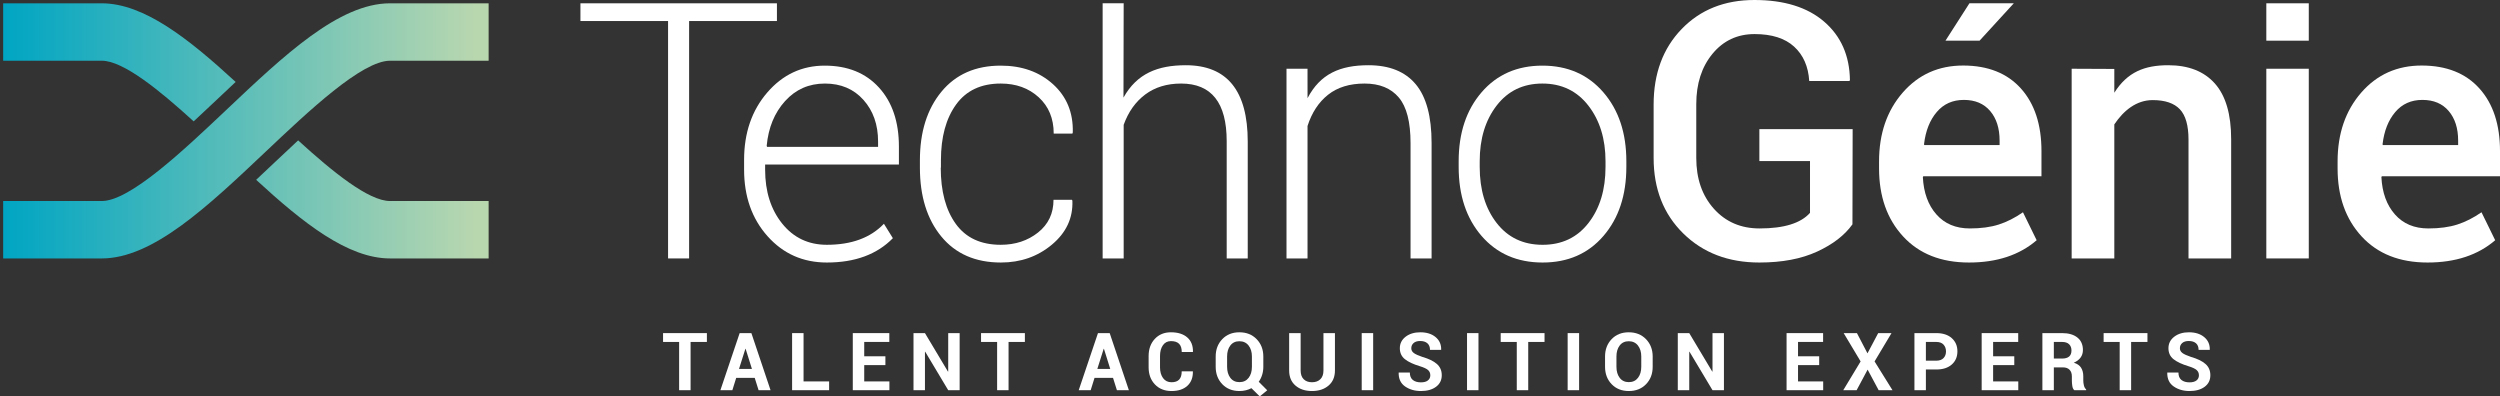
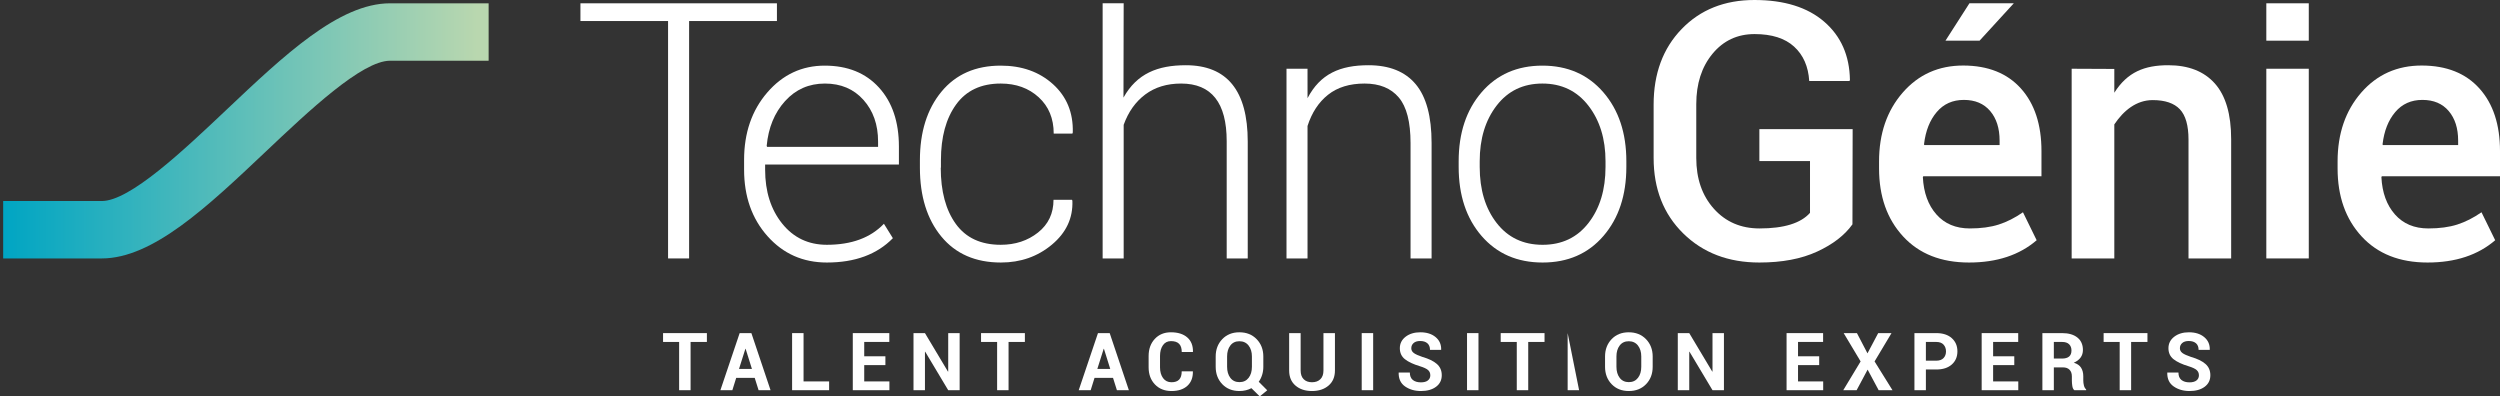
<svg xmlns="http://www.w3.org/2000/svg" width="788.03pt" height="124.95pt" viewBox="0 0 788.03 124.95" version="1.1">
  <rect x="0" y="0" width="788.03" height="124.95" fill="#333333" stroke="none" />
  <defs>
    <clipPath id="clip1">
      <path d="M 383 104 L 400 104 L 400 124.949 L 383 124.949 Z M 383 104 " />
    </clipPath>
    <clipPath id="clip2">
      <path d="M 736 20 L 788.031 20 L 788.031 83 L 736 83 Z M 736 20 " />
    </clipPath>
    <clipPath id="clip3">
      <path d="M 1 1 L 155 1 L 155 82 L 1 82 Z M 1 1 " />
    </clipPath>
    <clipPath id="clip4">
-       <path d="M 1 1.043 L 1 19.141 L 32.066 19.141 C 38.809 19.141 50.098 28.273 61.047 38.258 C 63.648 35.855 66.109 33.531 68.273 31.484 C 70.285 29.578 72.285 27.691 74.277 25.828 C 59.465 12.199 45.363 1.043 32.066 1.043 Z M 86.75 51.023 C 84.734 52.93 82.734 54.816 80.742 56.68 C 95.555 70.309 109.66 81.465 122.957 81.465 L 154.023 81.465 L 154.023 63.367 L 122.957 63.367 C 116.215 63.367 104.926 54.234 93.973 44.25 C 91.375 46.652 88.914 48.977 86.75 51.023 " />
-     </clipPath>
+       </clipPath>
    <clipPath id="clip5">
-       <path d="M 1 1.043 L 1 19.141 L 32.066 19.141 C 38.809 19.141 50.098 28.273 61.047 38.258 C 63.648 35.855 66.109 33.531 68.273 31.484 C 70.285 29.578 72.285 27.691 74.277 25.828 C 59.465 12.199 45.363 1.043 32.066 1.043 Z M 86.75 51.023 C 84.734 52.93 82.734 54.816 80.742 56.68 C 95.555 70.309 109.66 81.465 122.957 81.465 L 154.023 81.465 L 154.023 63.367 L 122.957 63.367 C 116.215 63.367 104.926 54.234 93.973 44.25 C 91.375 46.652 88.914 48.977 86.75 51.023 " />
-     </clipPath>
+       </clipPath>
    <linearGradient id="linear0" gradientUnits="userSpaceOnUse" x1="-0.021" y1="0" x2="0.999" y2="0" gradientTransform="matrix(-149.918,0,-0,-149.918,150.818,41.254)">
      <stop offset="0" style="stop-color:rgb(72.548%,84.314%,68.626%);stop-opacity:1;" />
      <stop offset="0.016" style="stop-color:rgb(72.548%,84.314%,68.626%);stop-opacity:1;" />
      <stop offset="0.023" style="stop-color:rgb(72.455%,84.288%,68.637%);stop-opacity:1;" />
      <stop offset="0.027" style="stop-color:rgb(72.073%,84.184%,68.678%);stop-opacity:1;" />
      <stop offset="0.031" style="stop-color:rgb(71.785%,84.106%,68.71%);stop-opacity:1;" />
      <stop offset="0.035" style="stop-color:rgb(71.495%,84.029%,68.741%);stop-opacity:1;" />
      <stop offset="0.039" style="stop-color:rgb(71.207%,83.951%,68.773%);stop-opacity:1;" />
      <stop offset="0.043" style="stop-color:rgb(70.917%,83.871%,68.803%);stop-opacity:1;" />
      <stop offset="0.047" style="stop-color:rgb(70.628%,83.794%,68.835%);stop-opacity:1;" />
      <stop offset="0.051" style="stop-color:rgb(70.338%,83.716%,68.866%);stop-opacity:1;" />
      <stop offset="0.055" style="stop-color:rgb(70.05%,83.638%,68.898%);stop-opacity:1;" />
      <stop offset="0.059" style="stop-color:rgb(69.76%,83.559%,68.929%);stop-opacity:1;" />
      <stop offset="0.062" style="stop-color:rgb(69.47%,83.481%,68.961%);stop-opacity:1;" />
      <stop offset="0.066" style="stop-color:rgb(69.18%,83.403%,68.991%);stop-opacity:1;" />
      <stop offset="0.07" style="stop-color:rgb(68.892%,83.325%,69.023%);stop-opacity:1;" />
      <stop offset="0.074" style="stop-color:rgb(68.602%,83.246%,69.054%);stop-opacity:1;" />
      <stop offset="0.078" style="stop-color:rgb(68.314%,83.168%,69.086%);stop-opacity:1;" />
      <stop offset="0.082" style="stop-color:rgb(68.024%,83.09%,69.116%);stop-opacity:1;" />
      <stop offset="0.086" style="stop-color:rgb(67.735%,83.012%,69.147%);stop-opacity:1;" />
      <stop offset="0.09" style="stop-color:rgb(67.445%,82.935%,69.177%);stop-opacity:1;" />
      <stop offset="0.094" style="stop-color:rgb(67.157%,82.857%,69.209%);stop-opacity:1;" />
      <stop offset="0.098" style="stop-color:rgb(66.867%,82.777%,69.24%);stop-opacity:1;" />
      <stop offset="0.102" style="stop-color:rgb(66.579%,82.7%,69.272%);stop-opacity:1;" />
      <stop offset="0.105" style="stop-color:rgb(66.289%,82.622%,69.302%);stop-opacity:1;" />
      <stop offset="0.109" style="stop-color:rgb(66%,82.544%,69.334%);stop-opacity:1;" />
      <stop offset="0.113" style="stop-color:rgb(65.71%,82.465%,69.365%);stop-opacity:1;" />
      <stop offset="0.117" style="stop-color:rgb(65.421%,82.387%,69.397%);stop-opacity:1;" />
      <stop offset="0.121" style="stop-color:rgb(65.131%,82.309%,69.427%);stop-opacity:1;" />
      <stop offset="0.125" style="stop-color:rgb(64.842%,82.231%,69.46%);stop-opacity:1;" />
      <stop offset="0.129" style="stop-color:rgb(64.552%,82.152%,69.49%);stop-opacity:1;" />
      <stop offset="0.133" style="stop-color:rgb(64.264%,82.074%,69.522%);stop-opacity:1;" />
      <stop offset="0.137" style="stop-color:rgb(63.974%,81.996%,69.553%);stop-opacity:1;" />
      <stop offset="0.141" style="stop-color:rgb(63.686%,81.918%,69.585%);stop-opacity:1;" />
      <stop offset="0.145" style="stop-color:rgb(63.396%,81.839%,69.615%);stop-opacity:1;" />
      <stop offset="0.148" style="stop-color:rgb(63.107%,81.761%,69.647%);stop-opacity:1;" />
      <stop offset="0.152" style="stop-color:rgb(62.817%,81.683%,69.678%);stop-opacity:1;" />
      <stop offset="0.156" style="stop-color:rgb(62.529%,81.606%,69.71%);stop-opacity:1;" />
      <stop offset="0.16" style="stop-color:rgb(62.239%,81.526%,69.74%);stop-opacity:1;" />
      <stop offset="0.164" style="stop-color:rgb(61.951%,81.448%,69.772%);stop-opacity:1;" />
      <stop offset="0.168" style="stop-color:rgb(61.661%,81.371%,69.803%);stop-opacity:1;" />
      <stop offset="0.172" style="stop-color:rgb(61.371%,81.293%,69.835%);stop-opacity:1;" />
      <stop offset="0.176" style="stop-color:rgb(61.081%,81.213%,69.865%);stop-opacity:1;" />
      <stop offset="0.18" style="stop-color:rgb(60.793%,81.136%,69.897%);stop-opacity:1;" />
      <stop offset="0.184" style="stop-color:rgb(60.503%,81.058%,69.928%);stop-opacity:1;" />
      <stop offset="0.188" style="stop-color:rgb(60.214%,80.98%,69.96%);stop-opacity:1;" />
      <stop offset="0.191" style="stop-color:rgb(59.924%,80.901%,69.991%);stop-opacity:1;" />
      <stop offset="0.195" style="stop-color:rgb(59.636%,80.823%,70.023%);stop-opacity:1;" />
      <stop offset="0.199" style="stop-color:rgb(59.346%,80.745%,70.053%);stop-opacity:1;" />
      <stop offset="0.203" style="stop-color:rgb(59.058%,80.667%,70.085%);stop-opacity:1;" />
      <stop offset="0.207" style="stop-color:rgb(58.768%,80.588%,70.116%);stop-opacity:1;" />
      <stop offset="0.211" style="stop-color:rgb(58.479%,80.51%,70.148%);stop-opacity:1;" />
      <stop offset="0.215" style="stop-color:rgb(58.189%,80.432%,70.178%);stop-opacity:1;" />
      <stop offset="0.219" style="stop-color:rgb(57.901%,80.354%,70.21%);stop-opacity:1;" />
      <stop offset="0.223" style="stop-color:rgb(57.611%,80.276%,70.241%);stop-opacity:1;" />
      <stop offset="0.227" style="stop-color:rgb(57.321%,80.199%,70.273%);stop-opacity:1;" />
      <stop offset="0.23" style="stop-color:rgb(57.031%,80.119%,70.303%);stop-opacity:1;" />
      <stop offset="0.234" style="stop-color:rgb(56.743%,80.042%,70.335%);stop-opacity:1;" />
      <stop offset="0.238" style="stop-color:rgb(56.453%,79.964%,70.366%);stop-opacity:1;" />
      <stop offset="0.242" style="stop-color:rgb(56.165%,79.886%,70.398%);stop-opacity:1;" />
      <stop offset="0.246" style="stop-color:rgb(55.875%,79.807%,70.428%);stop-opacity:1;" />
      <stop offset="0.25" style="stop-color:rgb(55.586%,79.729%,70.461%);stop-opacity:1;" />
      <stop offset="0.254" style="stop-color:rgb(55.296%,79.651%,70.491%);stop-opacity:1;" />
      <stop offset="0.258" style="stop-color:rgb(55.008%,79.573%,70.523%);stop-opacity:1;" />
      <stop offset="0.262" style="stop-color:rgb(54.718%,79.494%,70.554%);stop-opacity:1;" />
      <stop offset="0.266" style="stop-color:rgb(54.43%,79.416%,70.586%);stop-opacity:1;" />
      <stop offset="0.27" style="stop-color:rgb(54.14%,79.338%,70.616%);stop-opacity:1;" />
      <stop offset="0.273" style="stop-color:rgb(53.851%,79.26%,70.648%);stop-opacity:1;" />
      <stop offset="0.277" style="stop-color:rgb(53.561%,79.181%,70.679%);stop-opacity:1;" />
      <stop offset="0.281" style="stop-color:rgb(53.271%,79.103%,70.711%);stop-opacity:1;" />
      <stop offset="0.285" style="stop-color:rgb(52.982%,79.025%,70.741%);stop-opacity:1;" />
      <stop offset="0.289" style="stop-color:rgb(52.693%,78.947%,70.773%);stop-opacity:1;" />
      <stop offset="0.293" style="stop-color:rgb(52.403%,78.868%,70.804%);stop-opacity:1;" />
      <stop offset="0.297" style="stop-color:rgb(52.115%,78.79%,70.836%);stop-opacity:1;" />
      <stop offset="0.301" style="stop-color:rgb(51.825%,78.712%,70.866%);stop-opacity:1;" />
      <stop offset="0.305" style="stop-color:rgb(51.537%,78.635%,70.898%);stop-opacity:1;" />
      <stop offset="0.309" style="stop-color:rgb(51.247%,78.555%,70.929%);stop-opacity:1;" />
      <stop offset="0.312" style="stop-color:rgb(50.958%,78.477%,70.961%);stop-opacity:1;" />
      <stop offset="0.316" style="stop-color:rgb(50.668%,78.4%,70.992%);stop-opacity:1;" />
      <stop offset="0.32" style="stop-color:rgb(50.38%,78.322%,71.024%);stop-opacity:1;" />
      <stop offset="0.324" style="stop-color:rgb(50.09%,78.242%,71.054%);stop-opacity:1;" />
      <stop offset="0.328" style="stop-color:rgb(49.802%,78.165%,71.086%);stop-opacity:1;" />
      <stop offset="0.332" style="stop-color:rgb(49.512%,78.087%,71.117%);stop-opacity:1;" />
      <stop offset="0.336" style="stop-color:rgb(49.222%,78.009%,71.149%);stop-opacity:1;" />
      <stop offset="0.34" style="stop-color:rgb(48.932%,77.93%,71.179%);stop-opacity:1;" />
      <stop offset="0.344" style="stop-color:rgb(48.643%,77.852%,71.211%);stop-opacity:1;" />
      <stop offset="0.348" style="stop-color:rgb(48.354%,77.774%,71.242%);stop-opacity:1;" />
      <stop offset="0.352" style="stop-color:rgb(48.065%,77.696%,71.274%);stop-opacity:1;" />
      <stop offset="0.355" style="stop-color:rgb(47.775%,77.618%,71.304%);stop-opacity:1;" />
      <stop offset="0.359" style="stop-color:rgb(47.487%,77.541%,71.336%);stop-opacity:1;" />
      <stop offset="0.363" style="stop-color:rgb(47.197%,77.461%,71.367%);stop-opacity:1;" />
      <stop offset="0.367" style="stop-color:rgb(46.909%,77.383%,71.399%);stop-opacity:1;" />
      <stop offset="0.371" style="stop-color:rgb(46.619%,77.306%,71.429%);stop-opacity:1;" />
      <stop offset="0.375" style="stop-color:rgb(46.33%,77.228%,71.461%);stop-opacity:1;" />
      <stop offset="0.379" style="stop-color:rgb(46.04%,77.148%,71.492%);stop-opacity:1;" />
      <stop offset="0.383" style="stop-color:rgb(45.752%,77.071%,71.524%);stop-opacity:1;" />
      <stop offset="0.387" style="stop-color:rgb(45.462%,76.993%,71.555%);stop-opacity:1;" />
      <stop offset="0.391" style="stop-color:rgb(45.172%,76.915%,71.587%);stop-opacity:1;" />
      <stop offset="0.395" style="stop-color:rgb(44.882%,76.836%,71.617%);stop-opacity:1;" />
      <stop offset="0.398" style="stop-color:rgb(44.594%,76.758%,71.649%);stop-opacity:1;" />
      <stop offset="0.402" style="stop-color:rgb(44.304%,76.68%,71.68%);stop-opacity:1;" />
      <stop offset="0.406" style="stop-color:rgb(44.016%,76.602%,71.712%);stop-opacity:1;" />
      <stop offset="0.41" style="stop-color:rgb(43.726%,76.523%,71.742%);stop-opacity:1;" />
      <stop offset="0.414" style="stop-color:rgb(43.437%,76.445%,71.774%);stop-opacity:1;" />
      <stop offset="0.418" style="stop-color:rgb(43.147%,76.367%,71.805%);stop-opacity:1;" />
      <stop offset="0.422" style="stop-color:rgb(42.859%,76.289%,71.837%);stop-opacity:1;" />
      <stop offset="0.426" style="stop-color:rgb(42.569%,76.21%,71.867%);stop-opacity:1;" />
      <stop offset="0.43" style="stop-color:rgb(42.281%,76.132%,71.899%);stop-opacity:1;" />
      <stop offset="0.434" style="stop-color:rgb(41.991%,76.054%,71.93%);stop-opacity:1;" />
      <stop offset="0.438" style="stop-color:rgb(41.702%,75.977%,71.962%);stop-opacity:1;" />
      <stop offset="0.441" style="stop-color:rgb(41.412%,75.897%,71.992%);stop-opacity:1;" />
      <stop offset="0.445" style="stop-color:rgb(41.122%,75.819%,72.025%);stop-opacity:1;" />
      <stop offset="0.449" style="stop-color:rgb(40.833%,75.742%,72.055%);stop-opacity:1;" />
      <stop offset="0.453" style="stop-color:rgb(40.544%,75.664%,72.087%);stop-opacity:1;" />
      <stop offset="0.457" style="stop-color:rgb(40.254%,75.584%,72.118%);stop-opacity:1;" />
      <stop offset="0.461" style="stop-color:rgb(39.966%,75.507%,72.15%);stop-opacity:1;" />
      <stop offset="0.465" style="stop-color:rgb(39.676%,75.429%,72.18%);stop-opacity:1;" />
      <stop offset="0.469" style="stop-color:rgb(39.388%,75.351%,72.212%);stop-opacity:1;" />
      <stop offset="0.473" style="stop-color:rgb(39.098%,75.273%,72.243%);stop-opacity:1;" />
      <stop offset="0.477" style="stop-color:rgb(38.809%,75.195%,72.275%);stop-opacity:1;" />
      <stop offset="0.48" style="stop-color:rgb(38.519%,75.116%,72.305%);stop-opacity:1;" />
      <stop offset="0.484" style="stop-color:rgb(38.231%,75.038%,72.337%);stop-opacity:1;" />
      <stop offset="0.488" style="stop-color:rgb(37.941%,74.96%,72.368%);stop-opacity:1;" />
      <stop offset="0.492" style="stop-color:rgb(37.653%,74.883%,72.4%);stop-opacity:1;" />
      <stop offset="0.496" style="stop-color:rgb(37.363%,74.803%,72.43%);stop-opacity:1;" />
      <stop offset="0.5" style="stop-color:rgb(37.073%,74.725%,72.462%);stop-opacity:1;" />
      <stop offset="0.504" style="stop-color:rgb(36.783%,74.648%,72.493%);stop-opacity:1;" />
      <stop offset="0.508" style="stop-color:rgb(36.494%,74.57%,72.525%);stop-opacity:1;" />
      <stop offset="0.512" style="stop-color:rgb(36.205%,74.49%,72.556%);stop-opacity:1;" />
      <stop offset="0.516" style="stop-color:rgb(35.916%,74.413%,72.588%);stop-opacity:1;" />
      <stop offset="0.52" style="stop-color:rgb(35.626%,74.335%,72.618%);stop-opacity:1;" />
      <stop offset="0.523" style="stop-color:rgb(35.338%,74.257%,72.65%);stop-opacity:1;" />
      <stop offset="0.527" style="stop-color:rgb(35.048%,74.178%,72.681%);stop-opacity:1;" />
      <stop offset="0.531" style="stop-color:rgb(34.76%,74.1%,72.713%);stop-opacity:1;" />
      <stop offset="0.535" style="stop-color:rgb(34.47%,74.022%,72.743%);stop-opacity:1;" />
      <stop offset="0.539" style="stop-color:rgb(34.181%,73.944%,72.775%);stop-opacity:1;" />
      <stop offset="0.543" style="stop-color:rgb(33.891%,73.865%,72.806%);stop-opacity:1;" />
      <stop offset="0.547" style="stop-color:rgb(33.603%,73.787%,72.838%);stop-opacity:1;" />
      <stop offset="0.551" style="stop-color:rgb(33.313%,73.709%,72.868%);stop-opacity:1;" />
      <stop offset="0.555" style="stop-color:rgb(33.023%,73.631%,72.9%);stop-opacity:1;" />
      <stop offset="0.559" style="stop-color:rgb(32.733%,73.552%,72.931%);stop-opacity:1;" />
      <stop offset="0.562" style="stop-color:rgb(32.445%,73.474%,72.963%);stop-opacity:1;" />
      <stop offset="0.566" style="stop-color:rgb(32.155%,73.396%,72.993%);stop-opacity:1;" />
      <stop offset="0.57" style="stop-color:rgb(31.866%,73.318%,73.026%);stop-opacity:1;" />
      <stop offset="0.574" style="stop-color:rgb(31.577%,73.239%,73.056%);stop-opacity:1;" />
      <stop offset="0.578" style="stop-color:rgb(31.288%,73.161%,73.088%);stop-opacity:1;" />
      <stop offset="0.582" style="stop-color:rgb(30.998%,73.083%,73.119%);stop-opacity:1;" />
      <stop offset="0.586" style="stop-color:rgb(30.71%,73.006%,73.151%);stop-opacity:1;" />
      <stop offset="0.59" style="stop-color:rgb(30.42%,72.926%,73.181%);stop-opacity:1;" />
      <stop offset="0.594" style="stop-color:rgb(30.132%,72.849%,73.213%);stop-opacity:1;" />
      <stop offset="0.598" style="stop-color:rgb(29.842%,72.771%,73.244%);stop-opacity:1;" />
      <stop offset="0.602" style="stop-color:rgb(29.553%,72.693%,73.276%);stop-opacity:1;" />
      <stop offset="0.605" style="stop-color:rgb(29.263%,72.615%,73.306%);stop-opacity:1;" />
      <stop offset="0.609" style="stop-color:rgb(28.973%,72.537%,73.338%);stop-opacity:1;" />
      <stop offset="0.613" style="stop-color:rgb(28.683%,72.458%,73.369%);stop-opacity:1;" />
      <stop offset="0.617" style="stop-color:rgb(28.395%,72.38%,73.401%);stop-opacity:1;" />
      <stop offset="0.621" style="stop-color:rgb(28.105%,72.302%,73.431%);stop-opacity:1;" />
      <stop offset="0.625" style="stop-color:rgb(27.817%,72.224%,73.463%);stop-opacity:1;" />
      <stop offset="0.629" style="stop-color:rgb(27.527%,72.145%,73.494%);stop-opacity:1;" />
      <stop offset="0.633" style="stop-color:rgb(27.238%,72.067%,73.526%);stop-opacity:1;" />
      <stop offset="0.637" style="stop-color:rgb(26.949%,71.989%,73.557%);stop-opacity:1;" />
      <stop offset="0.641" style="stop-color:rgb(26.66%,71.912%,73.589%);stop-opacity:1;" />
      <stop offset="0.645" style="stop-color:rgb(26.37%,71.832%,73.619%);stop-opacity:1;" />
      <stop offset="0.648" style="stop-color:rgb(26.082%,71.754%,73.651%);stop-opacity:1;" />
      <stop offset="0.652" style="stop-color:rgb(25.792%,71.677%,73.682%);stop-opacity:1;" />
      <stop offset="0.656" style="stop-color:rgb(25.504%,71.599%,73.714%);stop-opacity:1;" />
      <stop offset="0.66" style="stop-color:rgb(25.214%,71.519%,73.744%);stop-opacity:1;" />
      <stop offset="0.664" style="stop-color:rgb(24.924%,71.442%,73.776%);stop-opacity:1;" />
      <stop offset="0.668" style="stop-color:rgb(24.634%,71.364%,73.807%);stop-opacity:1;" />
      <stop offset="0.672" style="stop-color:rgb(24.345%,71.286%,73.839%);stop-opacity:1;" />
      <stop offset="0.676" style="stop-color:rgb(24.055%,71.207%,73.869%);stop-opacity:1;" />
      <stop offset="0.68" style="stop-color:rgb(23.767%,71.129%,73.901%);stop-opacity:1;" />
      <stop offset="0.684" style="stop-color:rgb(23.477%,71.051%,73.932%);stop-opacity:1;" />
      <stop offset="0.688" style="stop-color:rgb(23.189%,70.973%,73.964%);stop-opacity:1;" />
      <stop offset="0.691" style="stop-color:rgb(22.899%,70.894%,73.994%);stop-opacity:1;" />
      <stop offset="0.695" style="stop-color:rgb(22.61%,70.816%,74.026%);stop-opacity:1;" />
      <stop offset="0.699" style="stop-color:rgb(22.321%,70.738%,74.057%);stop-opacity:1;" />
      <stop offset="0.703" style="stop-color:rgb(22.032%,70.66%,74.089%);stop-opacity:1;" />
      <stop offset="0.707" style="stop-color:rgb(21.742%,70.581%,74.12%);stop-opacity:1;" />
      <stop offset="0.711" style="stop-color:rgb(21.454%,70.503%,74.152%);stop-opacity:1;" />
      <stop offset="0.715" style="stop-color:rgb(21.164%,70.425%,74.182%);stop-opacity:1;" />
      <stop offset="0.719" style="stop-color:rgb(20.874%,70.348%,74.213%);stop-opacity:1;" />
      <stop offset="0.723" style="stop-color:rgb(20.584%,70.268%,74.243%);stop-opacity:1;" />
      <stop offset="0.727" style="stop-color:rgb(20.296%,70.19%,74.275%);stop-opacity:1;" />
      <stop offset="0.73" style="stop-color:rgb(20.006%,70.113%,74.306%);stop-opacity:1;" />
      <stop offset="0.734" style="stop-color:rgb(19.717%,70.035%,74.338%);stop-opacity:1;" />
      <stop offset="0.738" style="stop-color:rgb(19.427%,69.957%,74.368%);stop-opacity:1;" />
      <stop offset="0.742" style="stop-color:rgb(19.139%,69.879%,74.4%);stop-opacity:1;" />
      <stop offset="0.746" style="stop-color:rgb(18.849%,69.8%,74.431%);stop-opacity:1;" />
      <stop offset="0.75" style="stop-color:rgb(18.561%,69.722%,74.463%);stop-opacity:1;" />
      <stop offset="0.754" style="stop-color:rgb(18.271%,69.644%,74.493%);stop-opacity:1;" />
      <stop offset="0.758" style="stop-color:rgb(17.982%,69.566%,74.525%);stop-opacity:1;" />
      <stop offset="0.762" style="stop-color:rgb(17.693%,69.487%,74.556%);stop-opacity:1;" />
      <stop offset="0.766" style="stop-color:rgb(17.404%,69.409%,74.588%);stop-opacity:1;" />
      <stop offset="0.77" style="stop-color:rgb(17.114%,69.331%,74.619%);stop-opacity:1;" />
      <stop offset="0.773" style="stop-color:rgb(16.824%,69.254%,74.651%);stop-opacity:1;" />
      <stop offset="0.777" style="stop-color:rgb(16.534%,69.174%,74.681%);stop-opacity:1;" />
      <stop offset="0.781" style="stop-color:rgb(16.246%,69.096%,74.713%);stop-opacity:1;" />
      <stop offset="0.785" style="stop-color:rgb(15.956%,69.019%,74.744%);stop-opacity:1;" />
      <stop offset="0.789" style="stop-color:rgb(15.668%,68.941%,74.776%);stop-opacity:1;" />
      <stop offset="0.793" style="stop-color:rgb(15.378%,68.861%,74.806%);stop-opacity:1;" />
      <stop offset="0.797" style="stop-color:rgb(15.089%,68.784%,74.838%);stop-opacity:1;" />
      <stop offset="0.801" style="stop-color:rgb(14.8%,68.706%,74.869%);stop-opacity:1;" />
      <stop offset="0.805" style="stop-color:rgb(14.511%,68.628%,74.901%);stop-opacity:1;" />
      <stop offset="0.809" style="stop-color:rgb(14.221%,68.549%,74.931%);stop-opacity:1;" />
      <stop offset="0.812" style="stop-color:rgb(13.933%,68.471%,74.963%);stop-opacity:1;" />
      <stop offset="0.816" style="stop-color:rgb(13.643%,68.393%,74.994%);stop-opacity:1;" />
      <stop offset="0.82" style="stop-color:rgb(13.354%,68.315%,75.026%);stop-opacity:1;" />
      <stop offset="0.824" style="stop-color:rgb(13.065%,68.236%,75.056%);stop-opacity:1;" />
      <stop offset="0.828" style="stop-color:rgb(12.775%,68.158%,75.089%);stop-opacity:1;" />
      <stop offset="0.832" style="stop-color:rgb(12.485%,68.08%,75.119%);stop-opacity:1;" />
      <stop offset="0.836" style="stop-color:rgb(12.196%,68.002%,75.151%);stop-opacity:1;" />
      <stop offset="0.84" style="stop-color:rgb(11.906%,67.923%,75.182%);stop-opacity:1;" />
      <stop offset="0.844" style="stop-color:rgb(11.618%,67.845%,75.214%);stop-opacity:1;" />
      <stop offset="0.848" style="stop-color:rgb(11.328%,67.767%,75.244%);stop-opacity:1;" />
      <stop offset="0.852" style="stop-color:rgb(11.04%,67.69%,75.276%);stop-opacity:1;" />
      <stop offset="0.855" style="stop-color:rgb(10.75%,67.612%,75.307%);stop-opacity:1;" />
      <stop offset="0.859" style="stop-color:rgb(10.461%,67.534%,75.339%);stop-opacity:1;" />
      <stop offset="0.863" style="stop-color:rgb(10.172%,67.455%,75.369%);stop-opacity:1;" />
      <stop offset="0.867" style="stop-color:rgb(9.883%,67.377%,75.401%);stop-opacity:1;" />
      <stop offset="0.871" style="stop-color:rgb(9.593%,67.299%,75.432%);stop-opacity:1;" />
      <stop offset="0.875" style="stop-color:rgb(9.305%,67.221%,75.464%);stop-opacity:1;" />
      <stop offset="0.879" style="stop-color:rgb(9.015%,67.142%,75.494%);stop-opacity:1;" />
      <stop offset="0.883" style="stop-color:rgb(8.725%,67.064%,75.526%);stop-opacity:1;" />
      <stop offset="0.887" style="stop-color:rgb(8.435%,66.986%,75.557%);stop-opacity:1;" />
      <stop offset="0.891" style="stop-color:rgb(8.147%,66.908%,75.589%);stop-opacity:1;" />
      <stop offset="0.895" style="stop-color:rgb(7.857%,66.829%,75.62%);stop-opacity:1;" />
      <stop offset="0.898" style="stop-color:rgb(7.568%,66.751%,75.652%);stop-opacity:1;" />
      <stop offset="0.902" style="stop-color:rgb(7.278%,66.673%,75.682%);stop-opacity:1;" />
      <stop offset="0.906" style="stop-color:rgb(6.99%,66.595%,75.714%);stop-opacity:1;" />
      <stop offset="0.91" style="stop-color:rgb(6.7%,66.516%,75.745%);stop-opacity:1;" />
      <stop offset="0.914" style="stop-color:rgb(6.412%,66.438%,75.777%);stop-opacity:1;" />
      <stop offset="0.918" style="stop-color:rgb(6.122%,66.36%,75.807%);stop-opacity:1;" />
      <stop offset="0.922" style="stop-color:rgb(5.833%,66.283%,75.839%);stop-opacity:1;" />
      <stop offset="0.926" style="stop-color:rgb(5.544%,66.203%,75.87%);stop-opacity:1;" />
      <stop offset="0.93" style="stop-color:rgb(5.255%,66.125%,75.902%);stop-opacity:1;" />
      <stop offset="0.934" style="stop-color:rgb(4.965%,66.048%,75.932%);stop-opacity:1;" />
      <stop offset="0.938" style="stop-color:rgb(4.675%,65.97%,75.964%);stop-opacity:1;" />
      <stop offset="0.941" style="stop-color:rgb(4.385%,65.891%,75.995%);stop-opacity:1;" />
      <stop offset="0.945" style="stop-color:rgb(4.097%,65.813%,76.027%);stop-opacity:1;" />
      <stop offset="0.949" style="stop-color:rgb(3.807%,65.735%,76.057%);stop-opacity:1;" />
      <stop offset="0.953" style="stop-color:rgb(3.519%,65.657%,76.089%);stop-opacity:1;" />
      <stop offset="0.957" style="stop-color:rgb(3.229%,65.578%,76.12%);stop-opacity:1;" />
      <stop offset="0.961" style="stop-color:rgb(2.94%,65.5%,76.152%);stop-opacity:1;" />
      <stop offset="0.965" style="stop-color:rgb(2.65%,65.422%,76.183%);stop-opacity:1;" />
      <stop offset="0.969" style="stop-color:rgb(2.362%,65.344%,76.215%);stop-opacity:1;" />
      <stop offset="0.973" style="stop-color:rgb(2.072%,65.265%,76.245%);stop-opacity:1;" />
      <stop offset="0.977" style="stop-color:rgb(1.784%,65.187%,76.277%);stop-opacity:1;" />
      <stop offset="0.98" style="stop-color:rgb(1.494%,65.109%,76.308%);stop-opacity:1;" />
      <stop offset="0.984" style="stop-color:rgb(1.205%,65.031%,76.34%);stop-opacity:1;" />
      <stop offset="0.988" style="stop-color:rgb(0.916%,64.954%,76.37%);stop-opacity:1;" />
      <stop offset="0.992" style="stop-color:rgb(0.626%,64.876%,76.402%);stop-opacity:1;" />
      <stop offset="0.996" style="stop-color:rgb(0.336%,64.796%,76.433%);stop-opacity:1;" />
      <stop offset="1" style="stop-color:rgb(0.047%,64.719%,76.465%);stop-opacity:1;" />
    </linearGradient>
    <clipPath id="clip6">
      <path d="M 1 1 L 155 1 L 155 82 L 1 82 Z M 1 1 " />
    </clipPath>
    <clipPath id="clip7">
      <path d="M 122.957 1.043 C 106.859 1.043 89.586 17.383 71.293 34.684 C 57.781 47.461 40.961 63.367 32.066 63.367 L 1 63.367 L 1 81.465 L 32.066 81.465 C 48.164 81.465 65.438 65.125 83.727 47.828 C 97.242 35.043 114.059 19.141 122.957 19.141 L 154.023 19.141 L 154.023 1.043 Z M 122.957 1.043 " />
    </clipPath>
    <clipPath id="clip8">
      <path d="M 122.957 1.043 C 106.859 1.043 89.586 17.383 71.293 34.684 C 57.781 47.461 40.961 63.367 32.066 63.367 L 1 63.367 L 1 81.465 L 32.066 81.465 C 48.164 81.465 65.438 65.125 83.727 47.828 C 97.242 35.043 114.059 19.141 122.957 19.141 L 154.023 19.141 L 154.023 1.043 " />
    </clipPath>
    <linearGradient id="linear1" gradientUnits="userSpaceOnUse" x1="-0.021" y1="0" x2="0.999" y2="0" gradientTransform="matrix(-149.918,0,-0,-149.918,150.818,41.254)">
      <stop offset="0" style="stop-color:rgb(72.548%,84.314%,68.626%);stop-opacity:1;" />
      <stop offset="0.016" style="stop-color:rgb(72.548%,84.314%,68.626%);stop-opacity:1;" />
      <stop offset="0.023" style="stop-color:rgb(72.455%,84.288%,68.637%);stop-opacity:1;" />
      <stop offset="0.027" style="stop-color:rgb(72.073%,84.184%,68.678%);stop-opacity:1;" />
      <stop offset="0.031" style="stop-color:rgb(71.785%,84.106%,68.71%);stop-opacity:1;" />
      <stop offset="0.035" style="stop-color:rgb(71.495%,84.029%,68.741%);stop-opacity:1;" />
      <stop offset="0.039" style="stop-color:rgb(71.207%,83.951%,68.773%);stop-opacity:1;" />
      <stop offset="0.043" style="stop-color:rgb(70.917%,83.871%,68.803%);stop-opacity:1;" />
      <stop offset="0.047" style="stop-color:rgb(70.628%,83.794%,68.835%);stop-opacity:1;" />
      <stop offset="0.051" style="stop-color:rgb(70.338%,83.716%,68.866%);stop-opacity:1;" />
      <stop offset="0.055" style="stop-color:rgb(70.05%,83.638%,68.898%);stop-opacity:1;" />
      <stop offset="0.059" style="stop-color:rgb(69.76%,83.559%,68.929%);stop-opacity:1;" />
      <stop offset="0.062" style="stop-color:rgb(69.47%,83.481%,68.961%);stop-opacity:1;" />
      <stop offset="0.066" style="stop-color:rgb(69.18%,83.403%,68.991%);stop-opacity:1;" />
      <stop offset="0.07" style="stop-color:rgb(68.892%,83.325%,69.023%);stop-opacity:1;" />
      <stop offset="0.074" style="stop-color:rgb(68.602%,83.246%,69.054%);stop-opacity:1;" />
      <stop offset="0.078" style="stop-color:rgb(68.314%,83.168%,69.086%);stop-opacity:1;" />
      <stop offset="0.082" style="stop-color:rgb(68.024%,83.09%,69.116%);stop-opacity:1;" />
      <stop offset="0.086" style="stop-color:rgb(67.735%,83.012%,69.147%);stop-opacity:1;" />
      <stop offset="0.09" style="stop-color:rgb(67.445%,82.935%,69.177%);stop-opacity:1;" />
      <stop offset="0.094" style="stop-color:rgb(67.157%,82.857%,69.209%);stop-opacity:1;" />
      <stop offset="0.098" style="stop-color:rgb(66.867%,82.777%,69.24%);stop-opacity:1;" />
      <stop offset="0.102" style="stop-color:rgb(66.579%,82.7%,69.272%);stop-opacity:1;" />
      <stop offset="0.105" style="stop-color:rgb(66.289%,82.622%,69.302%);stop-opacity:1;" />
      <stop offset="0.109" style="stop-color:rgb(66%,82.544%,69.334%);stop-opacity:1;" />
      <stop offset="0.113" style="stop-color:rgb(65.71%,82.465%,69.365%);stop-opacity:1;" />
      <stop offset="0.117" style="stop-color:rgb(65.421%,82.387%,69.397%);stop-opacity:1;" />
      <stop offset="0.121" style="stop-color:rgb(65.131%,82.309%,69.427%);stop-opacity:1;" />
      <stop offset="0.125" style="stop-color:rgb(64.842%,82.231%,69.46%);stop-opacity:1;" />
      <stop offset="0.129" style="stop-color:rgb(64.552%,82.152%,69.49%);stop-opacity:1;" />
      <stop offset="0.133" style="stop-color:rgb(64.264%,82.074%,69.522%);stop-opacity:1;" />
      <stop offset="0.137" style="stop-color:rgb(63.974%,81.996%,69.553%);stop-opacity:1;" />
      <stop offset="0.141" style="stop-color:rgb(63.686%,81.918%,69.585%);stop-opacity:1;" />
      <stop offset="0.145" style="stop-color:rgb(63.396%,81.839%,69.615%);stop-opacity:1;" />
      <stop offset="0.148" style="stop-color:rgb(63.107%,81.761%,69.647%);stop-opacity:1;" />
      <stop offset="0.152" style="stop-color:rgb(62.817%,81.683%,69.678%);stop-opacity:1;" />
      <stop offset="0.156" style="stop-color:rgb(62.529%,81.606%,69.71%);stop-opacity:1;" />
      <stop offset="0.16" style="stop-color:rgb(62.239%,81.526%,69.74%);stop-opacity:1;" />
      <stop offset="0.164" style="stop-color:rgb(61.951%,81.448%,69.772%);stop-opacity:1;" />
      <stop offset="0.168" style="stop-color:rgb(61.661%,81.371%,69.803%);stop-opacity:1;" />
      <stop offset="0.172" style="stop-color:rgb(61.371%,81.293%,69.835%);stop-opacity:1;" />
      <stop offset="0.176" style="stop-color:rgb(61.081%,81.213%,69.865%);stop-opacity:1;" />
      <stop offset="0.18" style="stop-color:rgb(60.793%,81.136%,69.897%);stop-opacity:1;" />
      <stop offset="0.184" style="stop-color:rgb(60.503%,81.058%,69.928%);stop-opacity:1;" />
      <stop offset="0.188" style="stop-color:rgb(60.214%,80.98%,69.96%);stop-opacity:1;" />
      <stop offset="0.191" style="stop-color:rgb(59.924%,80.901%,69.991%);stop-opacity:1;" />
      <stop offset="0.195" style="stop-color:rgb(59.636%,80.823%,70.023%);stop-opacity:1;" />
      <stop offset="0.199" style="stop-color:rgb(59.346%,80.745%,70.053%);stop-opacity:1;" />
      <stop offset="0.203" style="stop-color:rgb(59.058%,80.667%,70.085%);stop-opacity:1;" />
      <stop offset="0.207" style="stop-color:rgb(58.768%,80.588%,70.116%);stop-opacity:1;" />
      <stop offset="0.211" style="stop-color:rgb(58.479%,80.51%,70.148%);stop-opacity:1;" />
      <stop offset="0.215" style="stop-color:rgb(58.189%,80.432%,70.178%);stop-opacity:1;" />
      <stop offset="0.219" style="stop-color:rgb(57.901%,80.354%,70.21%);stop-opacity:1;" />
      <stop offset="0.223" style="stop-color:rgb(57.611%,80.276%,70.241%);stop-opacity:1;" />
      <stop offset="0.227" style="stop-color:rgb(57.321%,80.199%,70.273%);stop-opacity:1;" />
      <stop offset="0.23" style="stop-color:rgb(57.031%,80.119%,70.303%);stop-opacity:1;" />
      <stop offset="0.234" style="stop-color:rgb(56.743%,80.042%,70.335%);stop-opacity:1;" />
      <stop offset="0.238" style="stop-color:rgb(56.453%,79.964%,70.366%);stop-opacity:1;" />
      <stop offset="0.242" style="stop-color:rgb(56.165%,79.886%,70.398%);stop-opacity:1;" />
      <stop offset="0.246" style="stop-color:rgb(55.875%,79.807%,70.428%);stop-opacity:1;" />
      <stop offset="0.25" style="stop-color:rgb(55.586%,79.729%,70.461%);stop-opacity:1;" />
      <stop offset="0.254" style="stop-color:rgb(55.296%,79.651%,70.491%);stop-opacity:1;" />
      <stop offset="0.258" style="stop-color:rgb(55.008%,79.573%,70.523%);stop-opacity:1;" />
      <stop offset="0.262" style="stop-color:rgb(54.718%,79.494%,70.554%);stop-opacity:1;" />
      <stop offset="0.266" style="stop-color:rgb(54.43%,79.416%,70.586%);stop-opacity:1;" />
      <stop offset="0.27" style="stop-color:rgb(54.14%,79.338%,70.616%);stop-opacity:1;" />
      <stop offset="0.273" style="stop-color:rgb(53.851%,79.26%,70.648%);stop-opacity:1;" />
      <stop offset="0.277" style="stop-color:rgb(53.561%,79.181%,70.679%);stop-opacity:1;" />
      <stop offset="0.281" style="stop-color:rgb(53.271%,79.103%,70.711%);stop-opacity:1;" />
      <stop offset="0.285" style="stop-color:rgb(52.982%,79.025%,70.741%);stop-opacity:1;" />
      <stop offset="0.289" style="stop-color:rgb(52.693%,78.947%,70.773%);stop-opacity:1;" />
      <stop offset="0.293" style="stop-color:rgb(52.403%,78.868%,70.804%);stop-opacity:1;" />
      <stop offset="0.297" style="stop-color:rgb(52.115%,78.79%,70.836%);stop-opacity:1;" />
      <stop offset="0.301" style="stop-color:rgb(51.825%,78.712%,70.866%);stop-opacity:1;" />
      <stop offset="0.305" style="stop-color:rgb(51.537%,78.635%,70.898%);stop-opacity:1;" />
      <stop offset="0.309" style="stop-color:rgb(51.247%,78.555%,70.929%);stop-opacity:1;" />
      <stop offset="0.312" style="stop-color:rgb(50.958%,78.477%,70.961%);stop-opacity:1;" />
      <stop offset="0.316" style="stop-color:rgb(50.668%,78.4%,70.992%);stop-opacity:1;" />
      <stop offset="0.32" style="stop-color:rgb(50.38%,78.322%,71.024%);stop-opacity:1;" />
      <stop offset="0.324" style="stop-color:rgb(50.09%,78.242%,71.054%);stop-opacity:1;" />
      <stop offset="0.328" style="stop-color:rgb(49.802%,78.165%,71.086%);stop-opacity:1;" />
      <stop offset="0.332" style="stop-color:rgb(49.512%,78.087%,71.117%);stop-opacity:1;" />
      <stop offset="0.336" style="stop-color:rgb(49.222%,78.009%,71.149%);stop-opacity:1;" />
      <stop offset="0.34" style="stop-color:rgb(48.932%,77.93%,71.179%);stop-opacity:1;" />
      <stop offset="0.344" style="stop-color:rgb(48.643%,77.852%,71.211%);stop-opacity:1;" />
      <stop offset="0.348" style="stop-color:rgb(48.354%,77.774%,71.242%);stop-opacity:1;" />
      <stop offset="0.352" style="stop-color:rgb(48.065%,77.696%,71.274%);stop-opacity:1;" />
      <stop offset="0.355" style="stop-color:rgb(47.775%,77.618%,71.304%);stop-opacity:1;" />
      <stop offset="0.359" style="stop-color:rgb(47.487%,77.541%,71.336%);stop-opacity:1;" />
      <stop offset="0.363" style="stop-color:rgb(47.197%,77.461%,71.367%);stop-opacity:1;" />
      <stop offset="0.367" style="stop-color:rgb(46.909%,77.383%,71.399%);stop-opacity:1;" />
      <stop offset="0.371" style="stop-color:rgb(46.619%,77.306%,71.429%);stop-opacity:1;" />
      <stop offset="0.375" style="stop-color:rgb(46.33%,77.228%,71.461%);stop-opacity:1;" />
      <stop offset="0.379" style="stop-color:rgb(46.04%,77.148%,71.492%);stop-opacity:1;" />
      <stop offset="0.383" style="stop-color:rgb(45.752%,77.071%,71.524%);stop-opacity:1;" />
      <stop offset="0.387" style="stop-color:rgb(45.462%,76.993%,71.555%);stop-opacity:1;" />
      <stop offset="0.391" style="stop-color:rgb(45.172%,76.915%,71.587%);stop-opacity:1;" />
      <stop offset="0.395" style="stop-color:rgb(44.882%,76.836%,71.617%);stop-opacity:1;" />
      <stop offset="0.398" style="stop-color:rgb(44.594%,76.758%,71.649%);stop-opacity:1;" />
      <stop offset="0.402" style="stop-color:rgb(44.304%,76.68%,71.68%);stop-opacity:1;" />
      <stop offset="0.406" style="stop-color:rgb(44.016%,76.602%,71.712%);stop-opacity:1;" />
      <stop offset="0.41" style="stop-color:rgb(43.726%,76.523%,71.742%);stop-opacity:1;" />
      <stop offset="0.414" style="stop-color:rgb(43.437%,76.445%,71.774%);stop-opacity:1;" />
      <stop offset="0.418" style="stop-color:rgb(43.147%,76.367%,71.805%);stop-opacity:1;" />
      <stop offset="0.422" style="stop-color:rgb(42.859%,76.289%,71.837%);stop-opacity:1;" />
      <stop offset="0.426" style="stop-color:rgb(42.569%,76.21%,71.867%);stop-opacity:1;" />
      <stop offset="0.43" style="stop-color:rgb(42.281%,76.132%,71.899%);stop-opacity:1;" />
      <stop offset="0.434" style="stop-color:rgb(41.991%,76.054%,71.93%);stop-opacity:1;" />
      <stop offset="0.438" style="stop-color:rgb(41.702%,75.977%,71.962%);stop-opacity:1;" />
      <stop offset="0.441" style="stop-color:rgb(41.412%,75.897%,71.992%);stop-opacity:1;" />
      <stop offset="0.445" style="stop-color:rgb(41.122%,75.819%,72.025%);stop-opacity:1;" />
      <stop offset="0.449" style="stop-color:rgb(40.833%,75.742%,72.055%);stop-opacity:1;" />
      <stop offset="0.453" style="stop-color:rgb(40.544%,75.664%,72.087%);stop-opacity:1;" />
      <stop offset="0.457" style="stop-color:rgb(40.254%,75.584%,72.118%);stop-opacity:1;" />
      <stop offset="0.461" style="stop-color:rgb(39.966%,75.507%,72.15%);stop-opacity:1;" />
      <stop offset="0.465" style="stop-color:rgb(39.676%,75.429%,72.18%);stop-opacity:1;" />
      <stop offset="0.469" style="stop-color:rgb(39.388%,75.351%,72.212%);stop-opacity:1;" />
      <stop offset="0.473" style="stop-color:rgb(39.098%,75.273%,72.243%);stop-opacity:1;" />
      <stop offset="0.477" style="stop-color:rgb(38.809%,75.195%,72.275%);stop-opacity:1;" />
      <stop offset="0.48" style="stop-color:rgb(38.519%,75.116%,72.305%);stop-opacity:1;" />
      <stop offset="0.484" style="stop-color:rgb(38.231%,75.038%,72.337%);stop-opacity:1;" />
      <stop offset="0.488" style="stop-color:rgb(37.941%,74.96%,72.368%);stop-opacity:1;" />
      <stop offset="0.492" style="stop-color:rgb(37.653%,74.883%,72.4%);stop-opacity:1;" />
      <stop offset="0.496" style="stop-color:rgb(37.363%,74.803%,72.43%);stop-opacity:1;" />
      <stop offset="0.5" style="stop-color:rgb(37.073%,74.725%,72.462%);stop-opacity:1;" />
      <stop offset="0.504" style="stop-color:rgb(36.783%,74.648%,72.493%);stop-opacity:1;" />
      <stop offset="0.508" style="stop-color:rgb(36.494%,74.57%,72.525%);stop-opacity:1;" />
      <stop offset="0.512" style="stop-color:rgb(36.205%,74.49%,72.556%);stop-opacity:1;" />
      <stop offset="0.516" style="stop-color:rgb(35.916%,74.413%,72.588%);stop-opacity:1;" />
      <stop offset="0.52" style="stop-color:rgb(35.626%,74.335%,72.618%);stop-opacity:1;" />
      <stop offset="0.523" style="stop-color:rgb(35.338%,74.257%,72.65%);stop-opacity:1;" />
      <stop offset="0.527" style="stop-color:rgb(35.048%,74.178%,72.681%);stop-opacity:1;" />
      <stop offset="0.531" style="stop-color:rgb(34.76%,74.1%,72.713%);stop-opacity:1;" />
      <stop offset="0.535" style="stop-color:rgb(34.47%,74.022%,72.743%);stop-opacity:1;" />
      <stop offset="0.539" style="stop-color:rgb(34.181%,73.944%,72.775%);stop-opacity:1;" />
      <stop offset="0.543" style="stop-color:rgb(33.891%,73.865%,72.806%);stop-opacity:1;" />
      <stop offset="0.547" style="stop-color:rgb(33.603%,73.787%,72.838%);stop-opacity:1;" />
      <stop offset="0.551" style="stop-color:rgb(33.313%,73.709%,72.868%);stop-opacity:1;" />
      <stop offset="0.555" style="stop-color:rgb(33.023%,73.631%,72.9%);stop-opacity:1;" />
      <stop offset="0.559" style="stop-color:rgb(32.733%,73.552%,72.931%);stop-opacity:1;" />
      <stop offset="0.562" style="stop-color:rgb(32.445%,73.474%,72.963%);stop-opacity:1;" />
      <stop offset="0.566" style="stop-color:rgb(32.155%,73.396%,72.993%);stop-opacity:1;" />
      <stop offset="0.57" style="stop-color:rgb(31.866%,73.318%,73.026%);stop-opacity:1;" />
      <stop offset="0.574" style="stop-color:rgb(31.577%,73.239%,73.056%);stop-opacity:1;" />
      <stop offset="0.578" style="stop-color:rgb(31.288%,73.161%,73.088%);stop-opacity:1;" />
      <stop offset="0.582" style="stop-color:rgb(30.998%,73.083%,73.119%);stop-opacity:1;" />
      <stop offset="0.586" style="stop-color:rgb(30.71%,73.006%,73.151%);stop-opacity:1;" />
      <stop offset="0.59" style="stop-color:rgb(30.42%,72.926%,73.181%);stop-opacity:1;" />
      <stop offset="0.594" style="stop-color:rgb(30.132%,72.849%,73.213%);stop-opacity:1;" />
      <stop offset="0.598" style="stop-color:rgb(29.842%,72.771%,73.244%);stop-opacity:1;" />
      <stop offset="0.602" style="stop-color:rgb(29.553%,72.693%,73.276%);stop-opacity:1;" />
      <stop offset="0.605" style="stop-color:rgb(29.263%,72.615%,73.306%);stop-opacity:1;" />
      <stop offset="0.609" style="stop-color:rgb(28.973%,72.537%,73.338%);stop-opacity:1;" />
      <stop offset="0.613" style="stop-color:rgb(28.683%,72.458%,73.369%);stop-opacity:1;" />
      <stop offset="0.617" style="stop-color:rgb(28.395%,72.38%,73.401%);stop-opacity:1;" />
      <stop offset="0.621" style="stop-color:rgb(28.105%,72.302%,73.431%);stop-opacity:1;" />
      <stop offset="0.625" style="stop-color:rgb(27.817%,72.224%,73.463%);stop-opacity:1;" />
      <stop offset="0.629" style="stop-color:rgb(27.527%,72.145%,73.494%);stop-opacity:1;" />
      <stop offset="0.633" style="stop-color:rgb(27.238%,72.067%,73.526%);stop-opacity:1;" />
      <stop offset="0.637" style="stop-color:rgb(26.949%,71.989%,73.557%);stop-opacity:1;" />
      <stop offset="0.641" style="stop-color:rgb(26.66%,71.912%,73.589%);stop-opacity:1;" />
      <stop offset="0.645" style="stop-color:rgb(26.37%,71.832%,73.619%);stop-opacity:1;" />
      <stop offset="0.648" style="stop-color:rgb(26.082%,71.754%,73.651%);stop-opacity:1;" />
      <stop offset="0.652" style="stop-color:rgb(25.792%,71.677%,73.682%);stop-opacity:1;" />
      <stop offset="0.656" style="stop-color:rgb(25.504%,71.599%,73.714%);stop-opacity:1;" />
      <stop offset="0.66" style="stop-color:rgb(25.214%,71.519%,73.744%);stop-opacity:1;" />
      <stop offset="0.664" style="stop-color:rgb(24.924%,71.442%,73.776%);stop-opacity:1;" />
      <stop offset="0.668" style="stop-color:rgb(24.634%,71.364%,73.807%);stop-opacity:1;" />
      <stop offset="0.672" style="stop-color:rgb(24.345%,71.286%,73.839%);stop-opacity:1;" />
      <stop offset="0.676" style="stop-color:rgb(24.055%,71.207%,73.869%);stop-opacity:1;" />
      <stop offset="0.68" style="stop-color:rgb(23.767%,71.129%,73.901%);stop-opacity:1;" />
      <stop offset="0.684" style="stop-color:rgb(23.477%,71.051%,73.932%);stop-opacity:1;" />
      <stop offset="0.688" style="stop-color:rgb(23.189%,70.973%,73.964%);stop-opacity:1;" />
      <stop offset="0.691" style="stop-color:rgb(22.899%,70.894%,73.994%);stop-opacity:1;" />
      <stop offset="0.695" style="stop-color:rgb(22.61%,70.816%,74.026%);stop-opacity:1;" />
      <stop offset="0.699" style="stop-color:rgb(22.321%,70.738%,74.057%);stop-opacity:1;" />
      <stop offset="0.703" style="stop-color:rgb(22.032%,70.66%,74.089%);stop-opacity:1;" />
      <stop offset="0.707" style="stop-color:rgb(21.742%,70.581%,74.12%);stop-opacity:1;" />
      <stop offset="0.711" style="stop-color:rgb(21.454%,70.503%,74.152%);stop-opacity:1;" />
      <stop offset="0.715" style="stop-color:rgb(21.164%,70.425%,74.182%);stop-opacity:1;" />
      <stop offset="0.719" style="stop-color:rgb(20.874%,70.348%,74.213%);stop-opacity:1;" />
      <stop offset="0.723" style="stop-color:rgb(20.584%,70.268%,74.243%);stop-opacity:1;" />
      <stop offset="0.727" style="stop-color:rgb(20.296%,70.19%,74.275%);stop-opacity:1;" />
      <stop offset="0.73" style="stop-color:rgb(20.006%,70.113%,74.306%);stop-opacity:1;" />
      <stop offset="0.734" style="stop-color:rgb(19.717%,70.035%,74.338%);stop-opacity:1;" />
      <stop offset="0.738" style="stop-color:rgb(19.427%,69.957%,74.368%);stop-opacity:1;" />
      <stop offset="0.742" style="stop-color:rgb(19.139%,69.879%,74.4%);stop-opacity:1;" />
      <stop offset="0.746" style="stop-color:rgb(18.849%,69.8%,74.431%);stop-opacity:1;" />
      <stop offset="0.75" style="stop-color:rgb(18.561%,69.722%,74.463%);stop-opacity:1;" />
      <stop offset="0.754" style="stop-color:rgb(18.271%,69.644%,74.493%);stop-opacity:1;" />
      <stop offset="0.758" style="stop-color:rgb(17.982%,69.566%,74.525%);stop-opacity:1;" />
      <stop offset="0.762" style="stop-color:rgb(17.693%,69.487%,74.556%);stop-opacity:1;" />
      <stop offset="0.766" style="stop-color:rgb(17.404%,69.409%,74.588%);stop-opacity:1;" />
      <stop offset="0.77" style="stop-color:rgb(17.114%,69.331%,74.619%);stop-opacity:1;" />
      <stop offset="0.773" style="stop-color:rgb(16.824%,69.254%,74.651%);stop-opacity:1;" />
      <stop offset="0.777" style="stop-color:rgb(16.534%,69.174%,74.681%);stop-opacity:1;" />
      <stop offset="0.781" style="stop-color:rgb(16.246%,69.096%,74.713%);stop-opacity:1;" />
      <stop offset="0.785" style="stop-color:rgb(15.956%,69.019%,74.744%);stop-opacity:1;" />
      <stop offset="0.789" style="stop-color:rgb(15.668%,68.941%,74.776%);stop-opacity:1;" />
      <stop offset="0.793" style="stop-color:rgb(15.378%,68.861%,74.806%);stop-opacity:1;" />
      <stop offset="0.797" style="stop-color:rgb(15.089%,68.784%,74.838%);stop-opacity:1;" />
      <stop offset="0.801" style="stop-color:rgb(14.8%,68.706%,74.869%);stop-opacity:1;" />
      <stop offset="0.805" style="stop-color:rgb(14.511%,68.628%,74.901%);stop-opacity:1;" />
      <stop offset="0.809" style="stop-color:rgb(14.221%,68.549%,74.931%);stop-opacity:1;" />
      <stop offset="0.812" style="stop-color:rgb(13.933%,68.471%,74.963%);stop-opacity:1;" />
      <stop offset="0.816" style="stop-color:rgb(13.643%,68.393%,74.994%);stop-opacity:1;" />
      <stop offset="0.82" style="stop-color:rgb(13.354%,68.315%,75.026%);stop-opacity:1;" />
      <stop offset="0.824" style="stop-color:rgb(13.065%,68.236%,75.056%);stop-opacity:1;" />
      <stop offset="0.828" style="stop-color:rgb(12.775%,68.158%,75.089%);stop-opacity:1;" />
      <stop offset="0.832" style="stop-color:rgb(12.485%,68.08%,75.119%);stop-opacity:1;" />
      <stop offset="0.836" style="stop-color:rgb(12.196%,68.002%,75.151%);stop-opacity:1;" />
      <stop offset="0.84" style="stop-color:rgb(11.906%,67.923%,75.182%);stop-opacity:1;" />
      <stop offset="0.844" style="stop-color:rgb(11.618%,67.845%,75.214%);stop-opacity:1;" />
      <stop offset="0.848" style="stop-color:rgb(11.328%,67.767%,75.244%);stop-opacity:1;" />
      <stop offset="0.852" style="stop-color:rgb(11.04%,67.69%,75.276%);stop-opacity:1;" />
      <stop offset="0.855" style="stop-color:rgb(10.75%,67.612%,75.307%);stop-opacity:1;" />
      <stop offset="0.859" style="stop-color:rgb(10.461%,67.534%,75.339%);stop-opacity:1;" />
      <stop offset="0.863" style="stop-color:rgb(10.172%,67.455%,75.369%);stop-opacity:1;" />
      <stop offset="0.867" style="stop-color:rgb(9.883%,67.377%,75.401%);stop-opacity:1;" />
      <stop offset="0.871" style="stop-color:rgb(9.593%,67.299%,75.432%);stop-opacity:1;" />
      <stop offset="0.875" style="stop-color:rgb(9.305%,67.221%,75.464%);stop-opacity:1;" />
      <stop offset="0.879" style="stop-color:rgb(9.015%,67.142%,75.494%);stop-opacity:1;" />
      <stop offset="0.883" style="stop-color:rgb(8.725%,67.064%,75.526%);stop-opacity:1;" />
      <stop offset="0.887" style="stop-color:rgb(8.435%,66.986%,75.557%);stop-opacity:1;" />
      <stop offset="0.891" style="stop-color:rgb(8.147%,66.908%,75.589%);stop-opacity:1;" />
      <stop offset="0.895" style="stop-color:rgb(7.857%,66.829%,75.62%);stop-opacity:1;" />
      <stop offset="0.898" style="stop-color:rgb(7.568%,66.751%,75.652%);stop-opacity:1;" />
      <stop offset="0.902" style="stop-color:rgb(7.278%,66.673%,75.682%);stop-opacity:1;" />
      <stop offset="0.906" style="stop-color:rgb(6.99%,66.595%,75.714%);stop-opacity:1;" />
      <stop offset="0.91" style="stop-color:rgb(6.7%,66.516%,75.745%);stop-opacity:1;" />
      <stop offset="0.914" style="stop-color:rgb(6.412%,66.438%,75.777%);stop-opacity:1;" />
      <stop offset="0.918" style="stop-color:rgb(6.122%,66.36%,75.807%);stop-opacity:1;" />
      <stop offset="0.922" style="stop-color:rgb(5.833%,66.283%,75.839%);stop-opacity:1;" />
      <stop offset="0.926" style="stop-color:rgb(5.544%,66.203%,75.87%);stop-opacity:1;" />
      <stop offset="0.93" style="stop-color:rgb(5.255%,66.125%,75.902%);stop-opacity:1;" />
      <stop offset="0.934" style="stop-color:rgb(4.965%,66.048%,75.932%);stop-opacity:1;" />
      <stop offset="0.938" style="stop-color:rgb(4.675%,65.97%,75.964%);stop-opacity:1;" />
      <stop offset="0.941" style="stop-color:rgb(4.385%,65.891%,75.995%);stop-opacity:1;" />
      <stop offset="0.945" style="stop-color:rgb(4.097%,65.813%,76.027%);stop-opacity:1;" />
      <stop offset="0.949" style="stop-color:rgb(3.807%,65.735%,76.057%);stop-opacity:1;" />
      <stop offset="0.953" style="stop-color:rgb(3.519%,65.657%,76.089%);stop-opacity:1;" />
      <stop offset="0.957" style="stop-color:rgb(3.229%,65.578%,76.12%);stop-opacity:1;" />
      <stop offset="0.961" style="stop-color:rgb(2.94%,65.5%,76.152%);stop-opacity:1;" />
      <stop offset="0.965" style="stop-color:rgb(2.65%,65.422%,76.183%);stop-opacity:1;" />
      <stop offset="0.969" style="stop-color:rgb(2.362%,65.344%,76.215%);stop-opacity:1;" />
      <stop offset="0.973" style="stop-color:rgb(2.072%,65.265%,76.245%);stop-opacity:1;" />
      <stop offset="0.977" style="stop-color:rgb(1.784%,65.187%,76.277%);stop-opacity:1;" />
      <stop offset="0.98" style="stop-color:rgb(1.494%,65.109%,76.308%);stop-opacity:1;" />
      <stop offset="0.984" style="stop-color:rgb(1.205%,65.031%,76.34%);stop-opacity:1;" />
      <stop offset="0.988" style="stop-color:rgb(0.916%,64.954%,76.37%);stop-opacity:1;" />
      <stop offset="0.992" style="stop-color:rgb(0.626%,64.876%,76.402%);stop-opacity:1;" />
      <stop offset="0.996" style="stop-color:rgb(0.336%,64.796%,76.433%);stop-opacity:1;" />
      <stop offset="1" style="stop-color:rgb(0.047%,64.719%,76.465%);stop-opacity:1;" />
    </linearGradient>
  </defs>
  <g id="surface1">
    <path style=" stroke:none;fill-rule:nonzero;fill:rgb(100%,100%,100%);fill-opacity:1;" d="M 222.82 107.785 L 217.68 107.785 L 217.68 122.996 L 214.07 122.996 L 214.07 107.785 L 209.004 107.785 L 209.004 105 L 222.82 105 " />
    <path style=" stroke:none;fill-rule:nonzero;fill:rgb(100%,100%,100%);fill-opacity:1;" d="M 232.949 116.285 L 237.016 116.285 L 235.027 109.945 L 234.953 109.945 Z M 237.895 119.113 L 232.059 119.113 L 230.848 122.996 L 227.078 122.996 L 233.148 105 L 236.844 105 L 242.887 122.996 L 239.117 122.996 " />
    <path style=" stroke:none;fill-rule:nonzero;fill:rgb(100%,100%,100%);fill-opacity:1;" d="M 253.289 120.227 L 261.348 120.227 L 261.348 122.996 L 249.68 122.996 L 249.68 105 L 253.289 105 " />
    <path style=" stroke:none;fill-rule:nonzero;fill:rgb(100%,100%,100%);fill-opacity:1;" d="M 279.09 115.086 L 272.414 115.086 L 272.414 120.227 L 280.352 120.227 L 280.352 122.996 L 268.809 122.996 L 268.809 105 L 280.324 105 L 280.324 107.781 L 272.414 107.781 L 272.414 112.305 L 279.09 112.305 " />
    <path style=" stroke:none;fill-rule:nonzero;fill:rgb(100%,100%,100%);fill-opacity:1;" d="M 302.492 122.996 L 298.887 122.996 L 291.629 110.859 L 291.555 110.875 L 291.555 122.996 L 287.945 122.996 L 287.945 105 L 291.555 105 L 298.809 117.129 L 298.887 117.113 L 298.887 105 L 302.492 105 " />
    <path style=" stroke:none;fill-rule:nonzero;fill:rgb(100%,100%,100%);fill-opacity:1;" d="M 323.055 107.785 L 317.91 107.785 L 317.91 122.996 L 314.305 122.996 L 314.305 107.785 L 309.238 107.785 L 309.238 105 L 323.055 105 " />
    <path style=" stroke:none;fill-rule:nonzero;fill:rgb(100%,100%,100%);fill-opacity:1;" d="M 345.895 116.285 L 349.961 116.285 L 347.973 109.945 L 347.898 109.945 Z M 350.84 119.113 L 345.008 119.113 L 343.797 122.996 L 340.023 122.996 L 346.094 105 L 349.789 105 L 355.832 122.996 L 352.062 122.996 " />
    <path style=" stroke:none;fill-rule:nonzero;fill:rgb(100%,100%,100%);fill-opacity:1;" d="M 375.984 117.039 L 376.012 117.113 C 376.043 119.035 375.461 120.535 374.258 121.625 C 373.051 122.715 371.391 123.258 369.273 123.258 C 367.117 123.258 365.375 122.562 364.047 121.176 C 362.719 119.785 362.059 117.988 362.059 115.793 L 362.059 112.219 C 362.059 110.027 362.703 108.23 363.996 106.84 C 365.289 105.441 366.988 104.742 369.09 104.742 C 371.281 104.742 372.996 105.277 374.23 106.352 C 375.465 107.418 376.066 108.93 376.035 110.875 L 376.012 110.949 L 372.5 110.949 C 372.5 109.793 372.223 108.934 371.664 108.371 C 371.109 107.805 370.25 107.523 369.09 107.523 C 368.008 107.523 367.168 107.957 366.562 108.828 C 365.957 109.695 365.652 110.82 365.652 112.195 L 365.652 115.793 C 365.652 117.176 365.973 118.305 366.609 119.18 C 367.25 120.051 368.137 120.488 369.273 120.488 C 370.355 120.488 371.16 120.207 371.691 119.641 C 372.223 119.078 372.488 118.211 372.488 117.039 " />
    <g clip-path="url(#clip1)" clip-rule="nonzero">
      <path style=" stroke:none;fill-rule:nonzero;fill:rgb(100%,100%,100%);fill-opacity:1;" d="M 394.617 112.355 C 394.617 110.953 394.266 109.805 393.566 108.91 C 392.867 108.012 391.898 107.562 390.664 107.562 C 389.445 107.562 388.492 108.012 387.816 108.91 C 387.133 109.805 386.797 110.953 386.797 112.355 L 386.797 115.617 C 386.797 117.043 387.137 118.207 387.82 119.102 C 388.504 120 389.461 120.453 390.688 120.453 C 391.926 120.453 392.887 120 393.578 119.102 C 394.273 118.207 394.617 117.043 394.617 115.617 Z M 398.215 115.617 C 398.215 116.523 398.09 117.379 397.836 118.176 C 397.586 118.977 397.23 119.699 396.77 120.34 L 399.449 123.023 L 397.09 124.949 L 394.457 122.355 C 393.906 122.652 393.312 122.875 392.684 123.027 C 392.055 123.18 391.387 123.258 390.688 123.258 C 388.465 123.258 386.66 122.535 385.273 121.094 C 383.891 119.652 383.199 117.828 383.199 115.617 L 383.199 112.379 C 383.199 110.18 383.887 108.355 385.27 106.91 C 386.648 105.465 388.445 104.742 390.664 104.742 C 392.895 104.742 394.715 105.465 396.113 106.91 C 397.516 108.355 398.215 110.18 398.215 112.379 " />
    </g>
    <path style=" stroke:none;fill-rule:nonzero;fill:rgb(100%,100%,100%);fill-opacity:1;" d="M 420.789 105 L 420.789 116.781 C 420.789 118.809 420.117 120.395 418.773 121.539 C 417.434 122.684 415.691 123.258 413.547 123.258 C 411.414 123.258 409.684 122.684 408.352 121.539 C 407.02 120.395 406.355 118.809 406.355 116.781 L 406.355 105 L 409.977 105 L 409.977 116.781 C 409.977 117.984 410.297 118.902 410.938 119.535 C 411.582 120.172 412.453 120.488 413.547 120.488 C 414.66 120.488 415.543 120.172 416.191 119.535 C 416.844 118.902 417.168 117.984 417.168 116.781 L 417.168 105 " />
    <path style=" stroke:none;fill-rule:nonzero;fill:rgb(100%,100%,100%);fill-opacity:1;" d="M 429.227 122.996 L 432.836 122.996 L 432.836 105 L 429.227 105 Z M 429.227 122.996 " />
    <path style=" stroke:none;fill-rule:nonzero;fill:rgb(100%,100%,100%);fill-opacity:1;" d="M 450.852 118.301 C 450.852 117.609 450.609 117.051 450.129 116.633 C 449.645 116.211 448.797 115.816 447.59 115.445 C 445.512 114.82 443.934 114.082 442.859 113.234 C 441.785 112.387 441.246 111.227 441.246 109.758 C 441.246 108.285 441.852 107.082 443.062 106.145 C 444.277 105.211 445.82 104.742 447.699 104.742 C 449.691 104.742 451.297 105.242 452.512 106.25 C 453.727 107.258 454.316 108.574 454.273 110.207 L 454.246 110.277 L 450.754 110.277 C 450.754 109.383 450.48 108.691 449.934 108.207 C 449.391 107.727 448.629 107.488 447.648 107.488 C 446.758 107.488 446.07 107.699 445.586 108.129 C 445.098 108.559 444.855 109.105 444.855 109.773 C 444.855 110.383 445.121 110.883 445.645 111.273 C 446.172 111.664 447.086 112.078 448.379 112.516 C 450.355 113.078 451.863 113.809 452.902 114.711 C 453.938 115.613 454.461 116.801 454.461 118.273 C 454.461 119.816 453.855 121.031 452.652 121.922 C 451.453 122.812 449.859 123.258 447.883 123.258 C 445.949 123.258 444.285 122.773 442.895 121.812 C 441.508 120.848 440.836 119.406 440.875 117.496 L 440.902 117.422 L 444.398 117.422 C 444.398 118.484 444.711 119.27 445.34 119.77 C 445.965 120.273 446.812 120.523 447.883 120.523 C 448.848 120.523 449.586 120.324 450.09 119.918 C 450.598 119.516 450.852 118.977 450.852 118.301 " />
    <path style=" stroke:none;fill-rule:nonzero;fill:rgb(100%,100%,100%);fill-opacity:1;" d="M 462.426 122.996 L 466.035 122.996 L 466.035 105 L 462.426 105 Z M 462.426 122.996 " />
    <path style=" stroke:none;fill-rule:nonzero;fill:rgb(100%,100%,100%);fill-opacity:1;" d="M 486.855 107.785 L 481.715 107.785 L 481.715 122.996 L 478.105 122.996 L 478.105 107.785 L 473.039 107.785 L 473.039 105 L 486.855 105 " />
-     <path style=" stroke:none;fill-rule:nonzero;fill:rgb(100%,100%,100%);fill-opacity:1;" d="M 494.141 122.996 L 497.75 122.996 L 497.75 105 L 494.141 105 Z M 494.141 122.996 " />
+     <path style=" stroke:none;fill-rule:nonzero;fill:rgb(100%,100%,100%);fill-opacity:1;" d="M 494.141 122.996 L 497.75 122.996 L 494.141 105 Z M 494.141 122.996 " />
    <path style=" stroke:none;fill-rule:nonzero;fill:rgb(100%,100%,100%);fill-opacity:1;" d="M 517.348 112.355 C 517.348 110.953 516.996 109.805 516.297 108.91 C 515.598 108.012 514.629 107.562 513.395 107.562 C 512.176 107.562 511.223 108.012 510.543 108.91 C 509.867 109.805 509.523 110.953 509.523 112.355 L 509.523 115.617 C 509.523 117.043 509.867 118.207 510.551 119.102 C 511.234 120 512.191 120.453 513.418 120.453 C 514.652 120.453 515.617 120 516.309 119.102 C 517.004 118.207 517.348 117.043 517.348 115.617 Z M 520.945 115.617 C 520.945 117.836 520.246 119.664 518.855 121.102 C 517.465 122.539 515.652 123.258 513.418 123.258 C 511.195 123.258 509.391 122.535 508.004 121.094 C 506.621 119.652 505.93 117.828 505.93 115.617 L 505.93 112.379 C 505.93 110.18 506.617 108.355 507.996 106.91 C 509.379 105.465 511.176 104.742 513.395 104.742 C 515.625 104.742 517.441 105.465 518.844 106.91 C 520.242 108.355 520.945 110.18 520.945 112.379 " />
    <path style=" stroke:none;fill-rule:nonzero;fill:rgb(100%,100%,100%);fill-opacity:1;" d="M 543.406 122.996 L 539.801 122.996 L 532.543 110.859 L 532.469 110.875 L 532.469 122.996 L 528.859 122.996 L 528.859 105 L 532.469 105 L 539.723 117.129 L 539.801 117.113 L 539.801 105 L 543.406 105 " />
    <path style=" stroke:none;fill-rule:nonzero;fill:rgb(100%,100%,100%);fill-opacity:1;" d="M 573.43 115.086 L 566.758 115.086 L 566.758 120.227 L 574.691 120.227 L 574.691 122.996 L 563.148 122.996 L 563.148 105 L 574.664 105 L 574.664 107.781 L 566.758 107.781 L 566.758 112.305 L 573.43 112.305 " />
    <path style=" stroke:none;fill-rule:nonzero;fill:rgb(100%,100%,100%);fill-opacity:1;" d="M 588.652 111.379 L 592.027 105 L 596.227 105 L 590.887 113.926 L 596.535 122.996 L 592.172 122.996 L 588.699 116.508 L 585.23 122.996 L 581.016 122.996 L 586.488 113.926 L 581.148 105 L 585.328 105 " />
    <path style=" stroke:none;fill-rule:nonzero;fill:rgb(100%,100%,100%);fill-opacity:1;" d="M 607.062 113.691 L 610.34 113.691 C 611.344 113.691 612.105 113.418 612.625 112.871 C 613.145 112.32 613.402 111.621 613.402 110.773 C 613.402 109.91 613.145 109.195 612.629 108.629 C 612.117 108.066 611.352 107.785 610.34 107.785 L 607.062 107.785 Z M 607.062 116.469 L 607.062 122.996 L 603.453 122.996 L 603.453 105 L 610.34 105 C 612.406 105 614.035 105.527 615.219 106.582 C 616.406 107.641 617 109.027 617 110.75 C 617 112.473 616.406 113.855 615.219 114.902 C 614.035 115.949 612.406 116.469 610.34 116.469 " />
    <path style=" stroke:none;fill-rule:nonzero;fill:rgb(100%,100%,100%);fill-opacity:1;" d="M 634.926 115.086 L 628.254 115.086 L 628.254 120.227 L 636.188 120.227 L 636.188 122.996 L 624.645 122.996 L 624.645 105 L 636.164 105 L 636.164 107.781 L 628.254 107.781 L 628.254 112.305 L 634.926 112.305 " />
    <path style=" stroke:none;fill-rule:nonzero;fill:rgb(100%,100%,100%);fill-opacity:1;" d="M 647.395 113.023 L 649.953 113.023 C 650.965 113.023 651.719 112.809 652.215 112.379 C 652.707 111.953 652.953 111.316 652.953 110.477 C 652.953 109.652 652.703 109 652.207 108.512 C 651.711 108.027 650.977 107.785 650.016 107.785 L 647.395 107.785 Z M 647.395 115.805 L 647.395 122.996 L 643.785 122.996 L 643.785 105 L 650.016 105 C 652.066 105 653.668 105.469 654.828 106.402 C 655.984 107.34 656.562 108.645 656.562 110.316 C 656.562 111.238 656.32 112.035 655.828 112.707 C 655.336 113.379 654.621 113.922 653.684 114.332 C 654.746 114.648 655.512 115.168 655.977 115.902 C 656.441 116.637 656.676 117.543 656.676 118.621 L 656.676 119.945 C 656.676 120.445 656.742 120.973 656.879 121.52 C 657.016 122.066 657.246 122.473 657.578 122.738 L 657.578 122.996 L 653.855 122.996 C 653.527 122.734 653.312 122.297 653.219 121.688 C 653.125 121.078 653.078 120.488 653.078 119.918 L 653.078 118.648 C 653.078 117.75 652.836 117.051 652.344 116.551 C 651.855 116.051 651.16 115.805 650.262 115.805 " />
    <path style=" stroke:none;fill-rule:nonzero;fill:rgb(100%,100%,100%);fill-opacity:1;" d="M 676.902 107.785 L 671.758 107.785 L 671.758 122.996 L 668.148 122.996 L 668.148 107.785 L 663.086 107.785 L 663.086 105 L 676.902 105 " />
    <path style=" stroke:none;fill-rule:nonzero;fill:rgb(100%,100%,100%);fill-opacity:1;" d="M 693.125 118.301 C 693.125 117.609 692.883 117.051 692.398 116.633 C 691.918 116.211 691.07 115.816 689.859 115.445 C 687.785 114.82 686.211 114.082 685.133 113.234 C 684.059 112.387 683.52 111.227 683.52 109.758 C 683.52 108.285 684.129 107.082 685.34 106.145 C 686.551 105.211 688.094 104.742 689.973 104.742 C 691.969 104.742 693.57 105.242 694.785 106.25 C 696.004 107.258 696.59 108.574 696.547 110.207 L 696.523 110.277 L 693.023 110.277 C 693.023 109.383 692.754 108.691 692.211 108.207 C 691.664 107.727 690.902 107.488 689.922 107.488 C 689.031 107.488 688.348 107.699 687.859 108.129 C 687.371 108.559 687.129 109.105 687.129 109.773 C 687.129 110.383 687.395 110.883 687.922 111.273 C 688.445 111.664 689.359 112.078 690.652 112.516 C 692.629 113.078 694.137 113.809 695.176 114.711 C 696.215 115.613 696.73 116.801 696.73 118.273 C 696.73 119.816 696.133 121.031 694.93 121.922 C 693.727 122.812 692.137 123.258 690.156 123.258 C 688.223 123.258 686.559 122.773 685.172 121.812 C 683.781 120.848 683.109 119.406 683.148 117.496 L 683.176 117.422 L 686.672 117.422 C 686.672 118.484 686.984 119.27 687.613 119.77 C 688.238 120.273 689.086 120.523 690.156 120.523 C 691.121 120.523 691.855 120.324 692.363 119.918 C 692.871 119.516 693.125 118.977 693.125 118.301 " />
    <path style=" stroke:none;fill-rule:nonzero;fill:rgb(100%,100%,100%);fill-opacity:1;" d="M 244.898 1.043 L 182.961 1.043 L 182.961 6.629 L 210.582 6.629 L 210.582 81.461 L 217.215 81.461 L 217.215 6.629 L 244.898 6.629 " />
    <path style=" stroke:none;fill-rule:nonzero;fill:rgb(100%,100%,100%);fill-opacity:1;" d="M 276.781 46.285 L 241.789 46.285 L 241.668 45.977 C 242.199 40.246 244.133 35.543 247.469 31.859 C 250.805 28.176 254.988 26.336 260.023 26.336 C 265.055 26.336 269.109 28.055 272.176 31.492 C 275.246 34.93 276.781 39.309 276.781 44.629 Z M 259.961 20.688 C 252.758 20.688 246.723 23.512 241.852 29.156 C 236.98 34.805 234.547 41.887 234.547 50.398 L 234.547 53.469 C 234.547 61.938 237.012 68.938 241.945 74.461 C 246.875 79.988 253.105 82.75 260.637 82.75 C 269.516 82.75 276.453 80.191 281.445 75.078 L 278.621 70.531 C 274.406 74.953 268.41 77.16 260.637 77.16 C 254.824 77.16 250.129 74.934 246.551 70.473 C 242.965 66.012 241.176 60.344 241.176 53.469 L 241.176 51.871 L 283.348 51.871 L 283.348 46.223 C 283.348 38.406 281.25 32.195 277.059 27.594 C 272.863 22.988 267.164 20.688 259.961 20.688 " />
    <path style=" stroke:none;fill-rule:nonzero;fill:rgb(100%,100%,100%);fill-opacity:1;" d="M 315.441 20.688 C 307.504 20.688 301.27 23.43 296.75 28.91 C 292.227 34.398 289.965 41.602 289.965 50.52 L 289.965 52.852 C 289.965 61.855 292.215 69.09 296.719 74.555 C 301.219 80.016 307.48 82.75 315.504 82.75 C 321.723 82.75 327.086 80.867 331.586 77.102 C 336.09 73.336 338.234 68.73 338.031 63.289 L 337.91 62.98 L 332.078 62.98 C 332.078 67.281 330.449 70.715 327.195 73.297 C 323.941 75.875 320.023 77.16 315.441 77.16 C 309.18 77.16 304.465 74.973 301.293 70.594 C 298.121 66.215 296.535 60.301 296.535 52.852 L 296.594 52.852 L 296.594 50.52 C 296.594 43.195 298.191 37.332 301.383 32.934 C 304.574 28.535 309.262 26.336 315.441 26.336 C 320.27 26.336 324.262 27.777 327.414 30.66 C 330.562 33.547 332.141 37.363 332.141 42.109 L 338.031 42.109 L 338.156 41.742 C 338.316 35.523 336.242 30.457 331.926 26.547 C 327.605 22.641 322.109 20.688 315.441 20.688 " />
    <path style=" stroke:none;fill-rule:nonzero;fill:rgb(100%,100%,100%);fill-opacity:1;" d="M 373.777 20.562 C 364.898 20.562 358.348 23.195 354.133 30.766 L 354.195 1.039 L 347.566 1.039 L 347.566 81.461 L 354.195 81.461 L 354.195 39.348 C 355.668 35.258 357.941 32.062 361.008 29.773 C 364.078 27.48 367.844 26.336 372.305 26.336 C 381.883 26.336 386.668 32.391 386.668 44.504 L 386.668 81.461 L 393.301 81.461 L 393.301 44.629 C 393.301 28.586 386.793 20.562 373.777 20.562 " />
    <path style=" stroke:none;fill-rule:nonzero;fill:rgb(100%,100%,100%);fill-opacity:1;" d="M 431.363 20.562 C 422.441 20.562 416.164 23.258 412.152 30.949 L 412.145 21.668 L 405.52 21.668 L 405.52 81.461 L 412.148 81.461 L 412.148 39.715 C 413.5 35.5 415.656 32.219 418.625 29.863 C 421.594 27.512 425.43 26.336 430.137 26.336 C 434.844 26.336 438.434 27.797 440.91 30.723 C 443.387 33.648 444.621 38.449 444.621 45.117 L 444.621 81.461 L 451.254 81.461 L 451.254 45.059 C 451.254 36.711 449.586 30.539 446.25 26.547 C 442.914 22.559 437.953 20.562 431.363 20.562 " />
    <path style=" stroke:none;fill-rule:nonzero;fill:rgb(100%,100%,100%);fill-opacity:1;" d="M 506.078 52.609 C 506.078 59.77 504.297 65.652 500.734 70.254 C 497.176 74.859 492.348 77.164 486.246 77.164 C 480.148 77.164 475.32 74.871 471.762 70.289 C 468.199 65.703 466.422 59.809 466.422 52.609 L 466.422 50.828 C 466.422 43.746 468.199 37.895 471.762 33.273 C 475.32 28.648 480.129 26.336 486.188 26.336 C 492.242 26.336 497.074 28.656 500.676 33.301 C 504.273 37.945 506.078 43.789 506.078 50.828 Z M 505.371 29.066 C 500.52 23.48 494.125 20.688 486.188 20.688 C 478.246 20.688 471.863 23.48 467.035 29.066 C 462.207 34.652 459.789 41.906 459.789 50.828 L 459.789 52.609 C 459.789 61.57 462.207 68.836 467.035 74.402 C 471.863 79.965 478.266 82.75 486.246 82.75 C 494.23 82.75 500.621 79.957 505.434 74.367 C 510.238 68.781 512.645 61.527 512.645 52.609 L 512.645 50.828 C 512.645 41.906 510.219 34.652 505.371 29.066 " />
    <path style=" stroke:none;fill-rule:nonzero;fill:rgb(100%,100%,100%);fill-opacity:1;" d="M 554.574 50.766 L 570.535 50.766 L 570.535 67.094 C 567.629 70.367 562.328 72.008 554.637 72.008 C 548.742 72.008 543.945 69.941 540.238 65.805 C 536.535 61.672 534.684 56.332 534.684 49.785 L 534.684 32.84 C 534.684 26.375 536.391 21.078 539.809 16.941 C 543.227 12.809 547.645 10.742 553.07 10.742 C 558.492 10.742 562.645 12.062 565.531 14.703 C 568.418 17.34 570.004 20.953 570.289 25.535 L 582.996 25.535 L 583.117 25.168 C 582.996 17.516 580.297 11.406 575.016 6.844 C 569.734 2.281 562.402 0 553.008 0 C 543.617 0 535.973 3.047 530.082 9.145 C 524.188 15.242 521.242 23.184 521.242 32.965 L 521.242 49.785 C 521.242 59.523 524.352 67.453 530.57 73.57 C 536.793 79.691 544.789 82.75 554.574 82.75 C 561.734 82.75 567.805 81.602 572.773 79.309 C 577.746 77.02 581.461 74.152 583.914 70.715 L 583.977 40.699 L 554.574 40.699 " />
    <path style=" stroke:none;fill-rule:nonzero;fill:rgb(100%,100%,100%);fill-opacity:1;" d="M 634.77 1.039 L 620.789 1.039 L 613.23 12.828 L 623.977 12.828 Z M 634.77 1.039 " />
    <path style=" stroke:none;fill-rule:nonzero;fill:rgb(100%,100%,100%);fill-opacity:1;" d="M 630.297 45.734 L 606.539 45.734 L 606.48 45.426 C 606.973 41.25 608.301 37.887 610.473 35.328 C 612.641 32.77 615.492 31.492 619.031 31.492 C 622.574 31.492 625.336 32.656 627.32 34.988 C 629.305 37.324 630.297 40.434 630.297 44.32 Z M 618.883 20.656 C 611.105 20.637 604.73 23.48 599.758 29.188 C 594.785 34.898 592.301 42.133 592.301 50.891 L 592.301 53.098 C 592.301 61.898 594.824 69.039 599.879 74.523 C 604.934 80.008 611.863 82.75 620.66 82.75 C 629.457 82.75 636.578 80.398 642.023 75.688 L 641.961 75.688 L 637.664 66.91 C 635.125 68.672 632.578 69.961 630.023 70.777 C 627.465 71.598 624.426 72.008 620.906 72.008 C 616.484 72.008 612.977 70.531 610.379 67.586 C 607.777 64.641 606.355 60.73 606.109 55.859 L 606.234 55.555 L 643.496 55.555 L 643.496 47.637 C 643.496 39.285 641.336 32.707 637.02 27.898 C 632.703 23.09 626.656 20.676 618.883 20.656 " />
    <path style=" stroke:none;fill-rule:nonzero;fill:rgb(100%,100%,100%);fill-opacity:1;" d="M 683.461 20.562 C 676.012 20.562 670.59 22.684 666.457 29.23 L 666.457 21.73 L 653.012 21.668 L 653.012 81.461 L 666.457 81.461 L 666.457 39.215 C 669.359 34.875 673.395 31.551 678.551 31.551 C 682.438 31.551 685.293 32.516 687.113 34.438 C 688.934 36.359 689.844 39.555 689.844 44.012 L 689.844 81.461 L 703.289 81.461 L 703.289 43.891 C 703.289 36.031 701.578 30.18 698.164 26.336 C 694.746 22.488 689.844 20.562 683.461 20.562 " />
    <path style=" stroke:none;fill-rule:nonzero;fill:rgb(100%,100%,100%);fill-opacity:1;" d="M 714.371 81.461 L 727.754 81.461 L 727.754 21.668 L 714.371 21.668 Z M 714.371 81.461 " />
    <path style=" stroke:none;fill-rule:nonzero;fill:rgb(100%,100%,100%);fill-opacity:1;" d="M 714.371 12.824 L 727.754 12.824 L 727.754 1.039 L 714.371 1.039 Z M 714.371 12.824 " />
    <g clip-path="url(#clip2)" clip-rule="nonzero">
      <path style=" stroke:none;fill-rule:nonzero;fill:rgb(100%,100%,100%);fill-opacity:1;" d="M 755.008 35.328 C 757.172 32.77 760.027 31.492 763.57 31.492 C 767.109 31.492 769.871 32.656 771.855 34.988 C 773.84 37.324 774.836 40.434 774.836 44.32 L 774.836 45.734 L 751.078 45.734 L 751.016 45.426 C 751.508 41.25 752.836 37.887 755.008 35.328 M 788.031 55.555 L 788.031 47.637 C 788.031 39.285 785.871 32.711 781.555 27.898 C 777.238 23.09 771.191 20.676 763.414 20.656 C 755.641 20.637 749.266 23.48 744.293 29.188 C 739.32 34.898 736.836 42.133 736.836 50.891 L 736.836 53.098 C 736.836 61.898 739.363 69.039 744.414 74.523 C 749.473 80.008 756.398 82.75 765.195 82.75 C 773.992 82.75 781.113 80.398 786.559 75.688 L 786.496 75.688 L 782.199 66.91 C 779.66 68.668 777.113 69.961 774.559 70.777 C 772 71.598 768.961 72.008 765.441 72.008 C 761.02 72.008 757.512 70.531 754.91 67.586 C 752.312 64.641 750.895 60.73 750.648 55.859 L 750.77 55.555 " />
    </g>
    <g clip-path="url(#clip3)" clip-rule="nonzero">
      <g clip-path="url(#clip4)" clip-rule="nonzero">
        <g clip-path="url(#clip5)" clip-rule="nonzero">
          <path style=" stroke:none;fill-rule:nonzero;fill:url(#linear0);" d="M 154.023 81.465 L 154.023 1.043 L 1 1.043 L 1 81.465 Z M 154.023 81.465 " />
        </g>
      </g>
    </g>
    <g clip-path="url(#clip6)" clip-rule="nonzero">
      <g clip-path="url(#clip7)" clip-rule="nonzero">
        <g clip-path="url(#clip8)" clip-rule="nonzero">
          <path style=" stroke:none;fill-rule:nonzero;fill:url(#linear1);" d="M 154.023 81.465 L 154.023 1.043 L 1 1.043 L 1 81.465 Z M 154.023 81.465 " />
        </g>
      </g>
    </g>
  </g>
</svg>